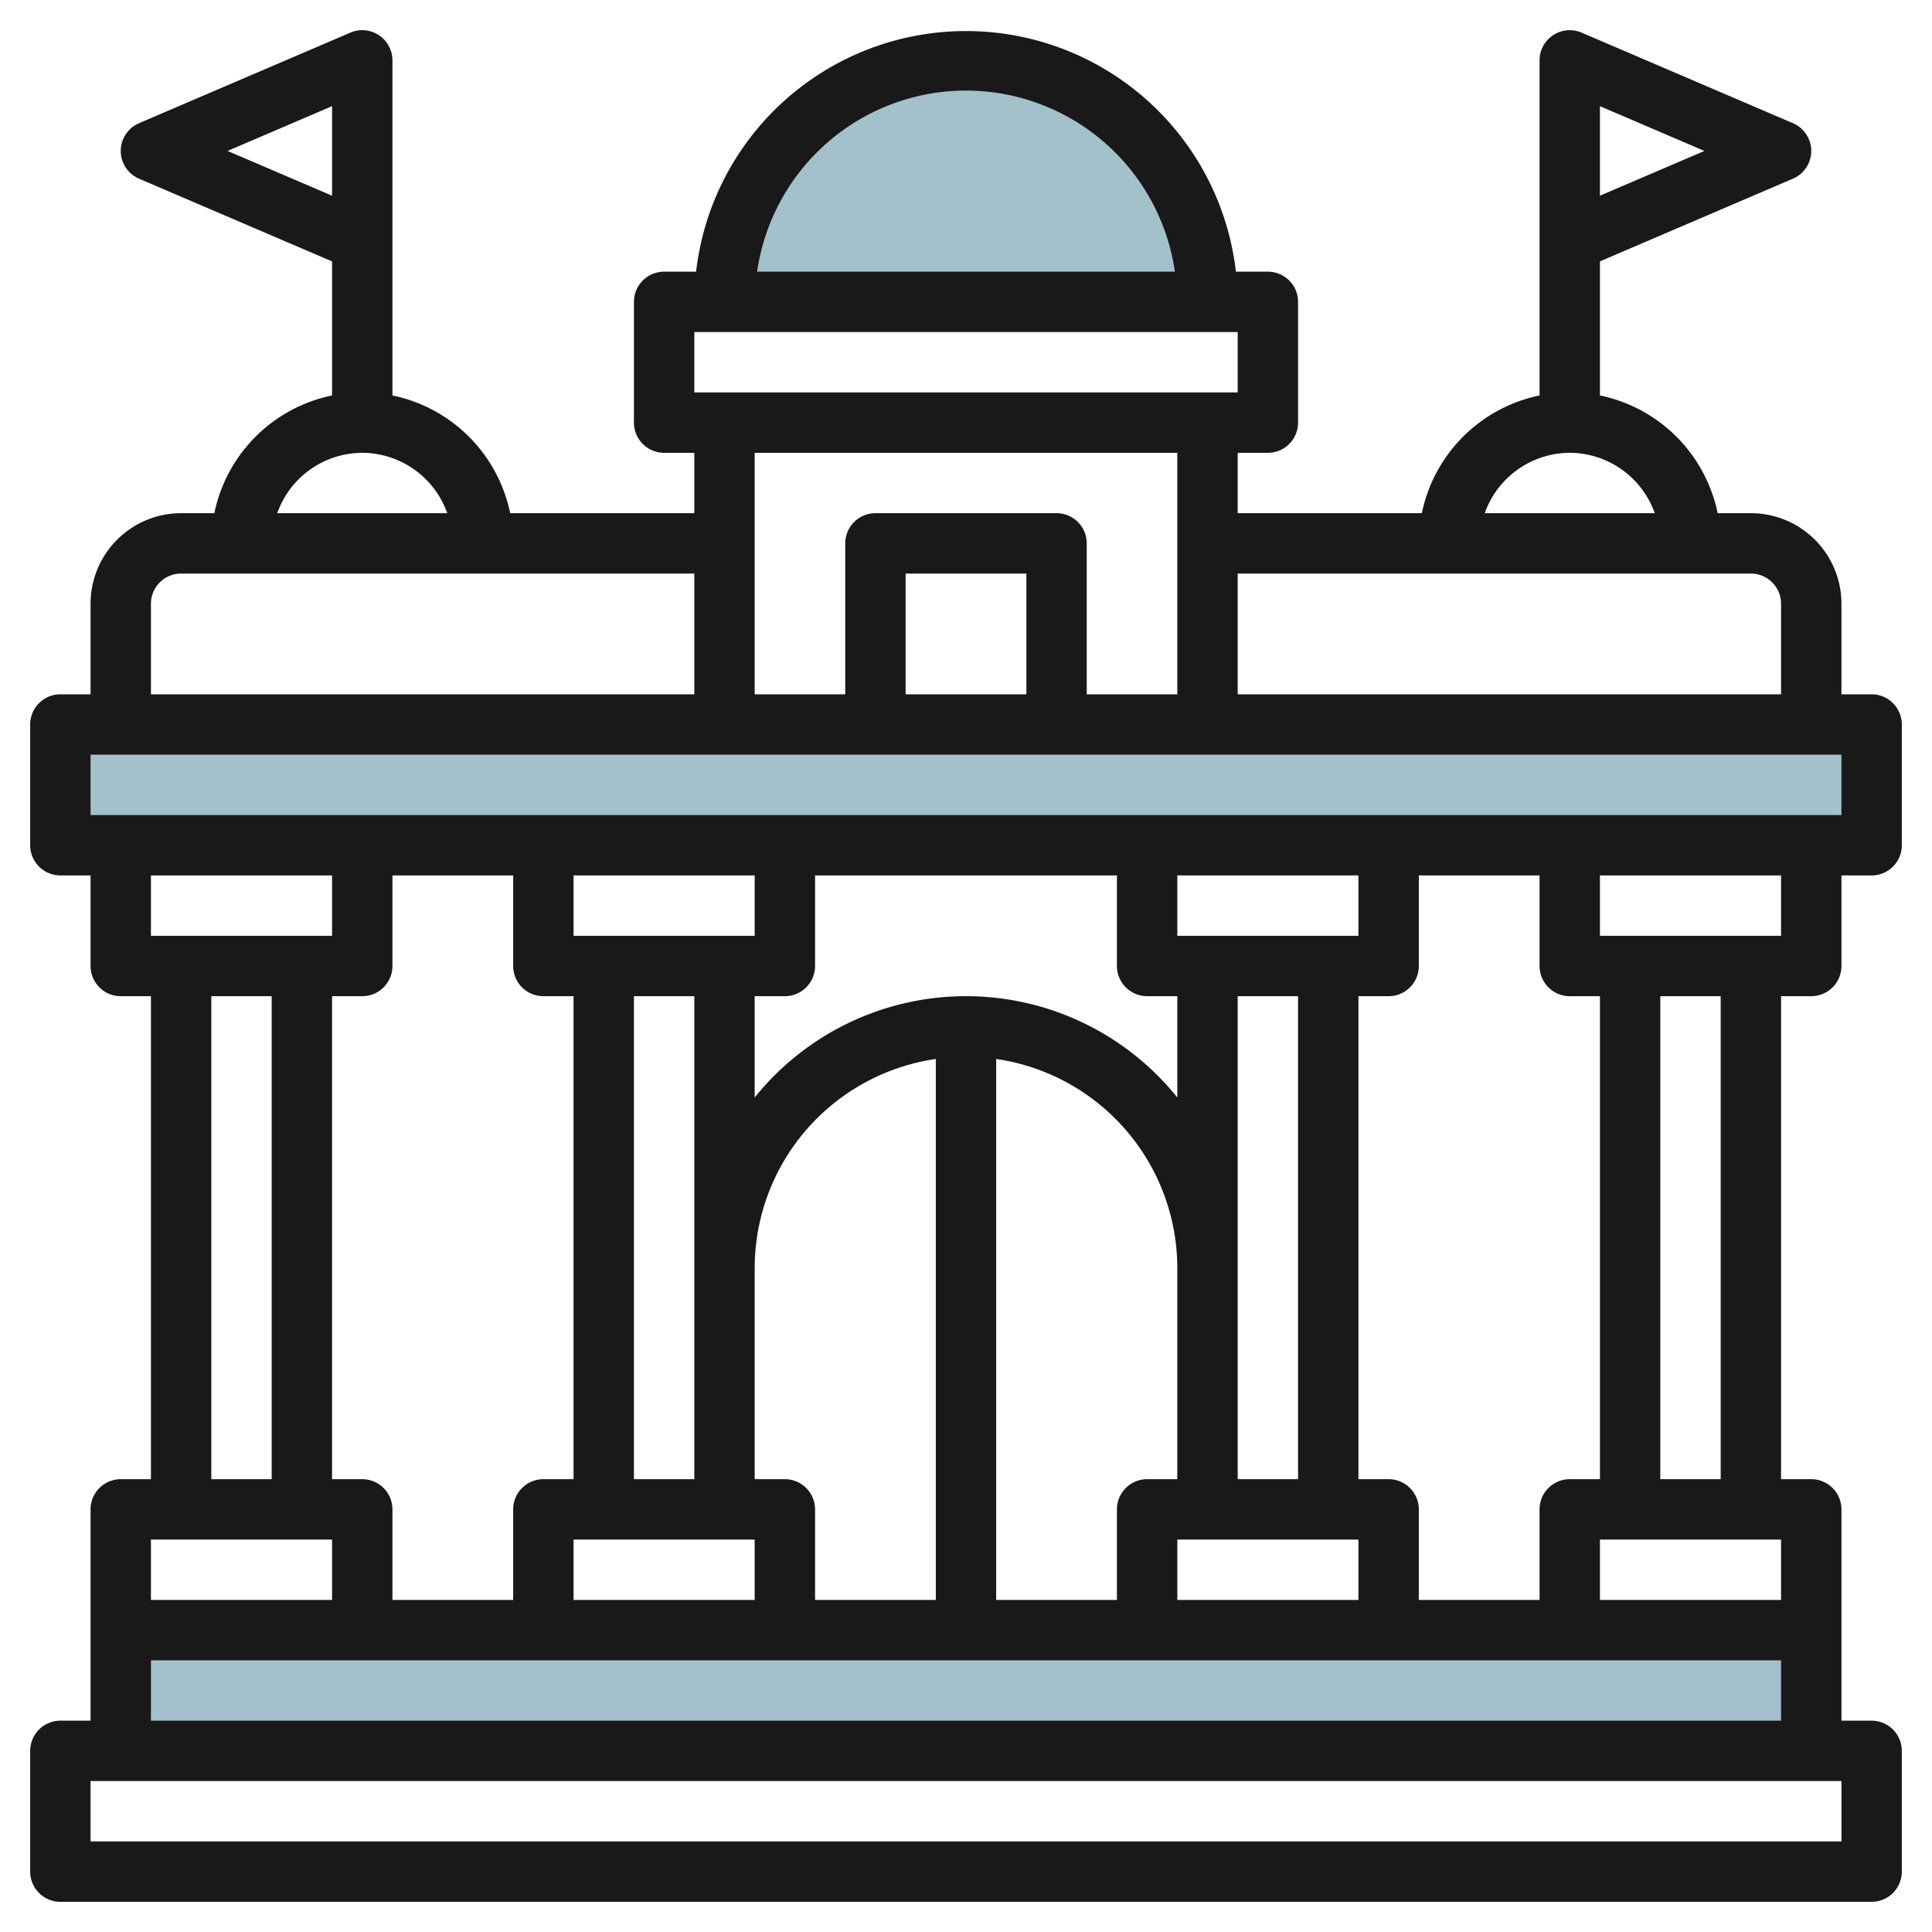
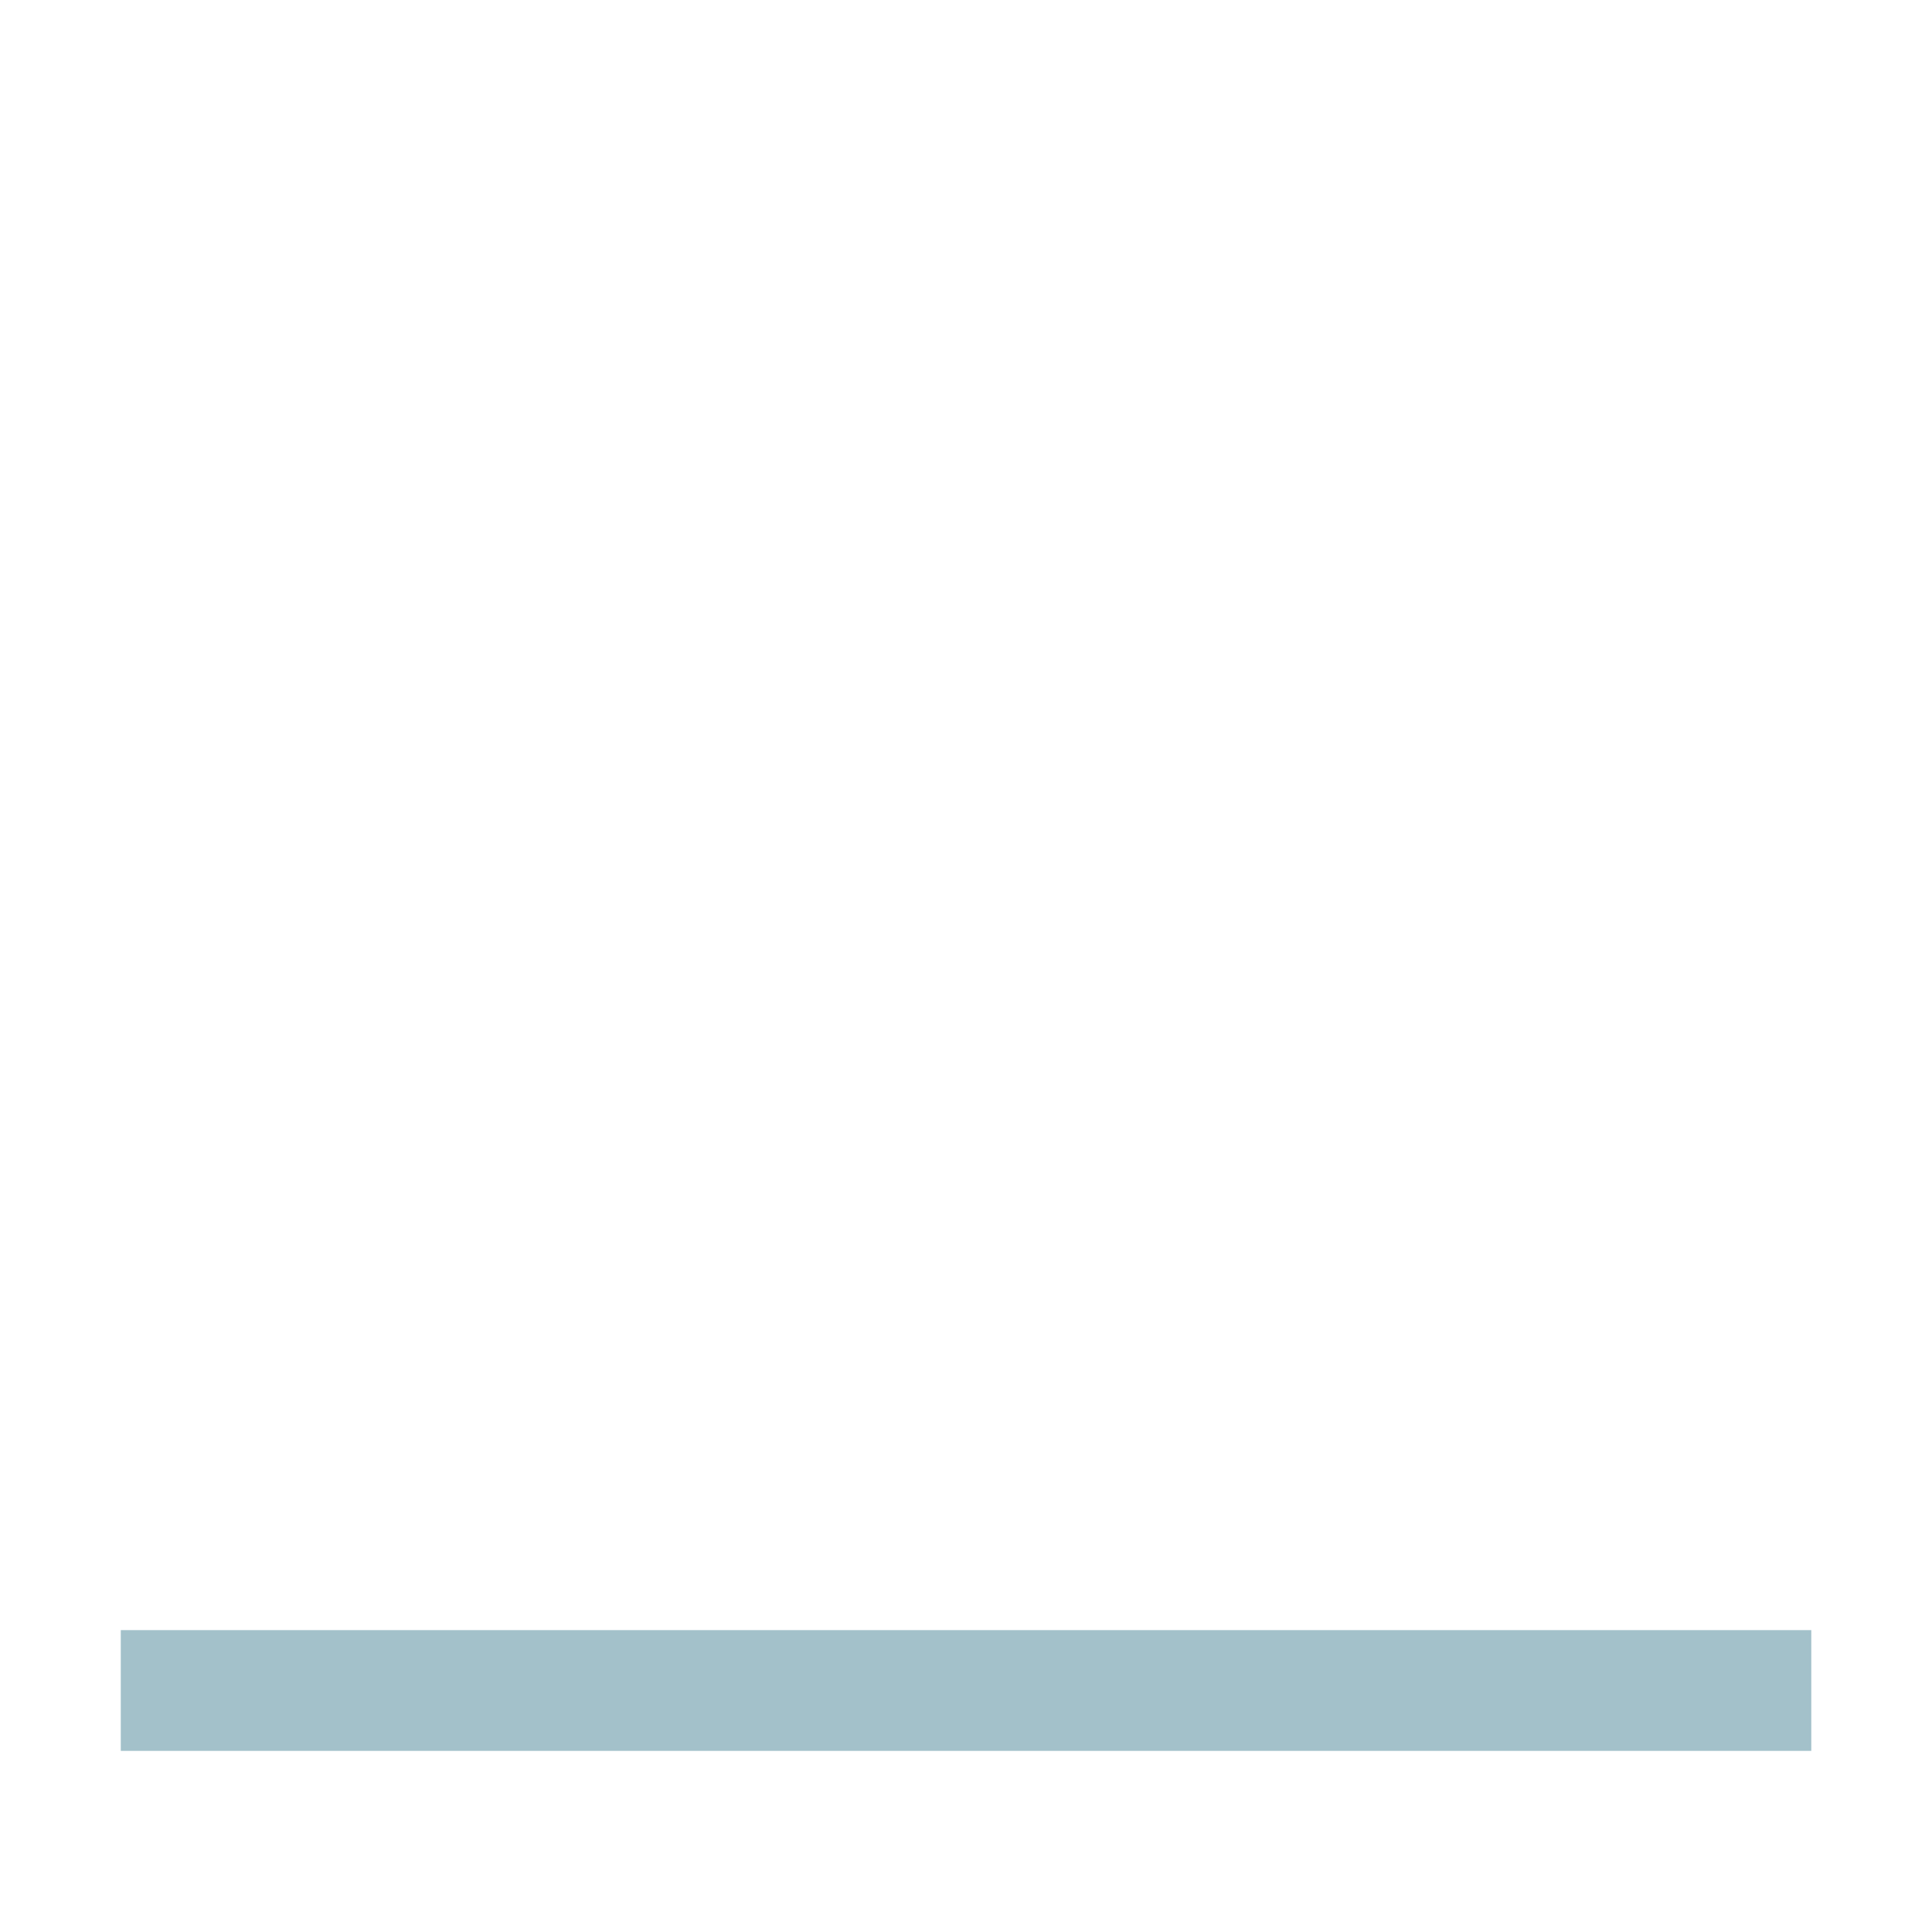
<svg xmlns="http://www.w3.org/2000/svg" id="Layer_3" height="512" viewBox="0 0 64 64" width="512" data-name="Layer 3">
  <g fill="#a3c1ca">
-     <path d="m2.001 24h60v4h-60z" />
    <path d="m4.001 58v-4h56v4" />
-     <path d="m24 10a8 8 0 0 1 16 0" />
  </g>
-   <path d="m60 33a1 1 0 0 0 1-1v-3h1a1 1 0 0 0 1-1v-4a1 1 0 0 0 -1-1h-1v-3a3 3 0 0 0 -3-3h-1.1a5.016 5.016 0 0 0 -3.9-3.9v-4.441l6.394-2.74a1 1 0 0 0 0-1.838l-7-3a1 1 0 0 0 -1.394.919v11.1a5.016 5.016 0 0 0 -3.9 3.9h-6.1v-2h1a1 1 0 0 0 1-1v-4a1 1 0 0 0 -1-1h-1.059a9 9 0 0 0 -17.882 0h-1.059a1 1 0 0 0 -1 1v4a1 1 0 0 0 1 1h1v2h-6.1a5.016 5.016 0 0 0 -3.9-3.9v-11.1a1 1 0 0 0 -1.394-.919l-7 3a1 1 0 0 0 0 1.838l6.394 2.74v4.441a5.016 5.016 0 0 0 -3.9 3.9h-1.1a3 3 0 0 0 -3 3v3h-1a1 1 0 0 0 -1 1v4a1 1 0 0 0 1 1h1v3a1 1 0 0 0 1 1h1v16h-1a1 1 0 0 0 -1 1v7h-1a1 1 0 0 0 -1 1v4a1 1 0 0 0 1 1h60a1 1 0 0 0 1-1v-4a1 1 0 0 0 -1-1h-1v-7a1 1 0 0 0 -1-1h-1v-16zm-7-29.483 3.461 1.483-3.461 1.483zm6 27.483h-6v-2h6zm0 20v2h-6v-2zm-7-2a1 1 0 0 0 -1 1v3h-4v-3a1 1 0 0 0 -1-1h-1v-16h1a1 1 0 0 0 1-1v-3h4v3a1 1 0 0 0 1 1h1v16zm-40 0h-1v-16h1a1 1 0 0 0 1-1v-3h4v3a1 1 0 0 0 1 1h1v16h-1a1 1 0 0 0 -1 1v3h-4v-3a1 1 0 0 0 -1-1zm29 0v-16h2v16zm-2-18v-2h6v2zm-1 2h1v3.356a8.978 8.978 0 0 0 -14 0v-3.356h1a1 1 0 0 0 1-1v-3h10v3a1 1 0 0 0 1 1zm-15 16h-2v-16h2zm2-18h-6v-2h6zm-6 20h6v2h-6zm7-2h-1v-7a7.006 7.006 0 0 1 6-6.92v17.92h-4v-3a1 1 0 0 0 -1-1zm7-13.92a7.006 7.006 0 0 1 6 6.92v7h-1a1 1 0 0 0 -1 1v3h-4zm6 15.92h6v2h-6zm13-36a3 3 0 0 1 2.816 2h-5.632a3 3 0 0 1 2.816-2zm6 4a1 1 0 0 1 1 1v3h-18v-4zm-26-16a7 7 0 0 1 6.92 6h-13.84a7 7 0 0 1 6.92-6zm-9 8h18v2h-18zm16 4v8h-3v-5a1 1 0 0 0 -1-1h-6a1 1 0 0 0 -1 1v5h-3v-8zm-5 8h-4v-4h4zm-26.461-18 3.461-1.483v2.966zm4.461 10a3 3 0 0 1 2.816 2h-5.632a3 3 0 0 1 2.816-2zm-7 5a1 1 0 0 1 1-1h17v4h-18zm-2 5h58v2h-58zm8 4v2h-6v-2zm-4 4h2v16h-2zm4 18v2h-6v-2zm50 10h-58v-2h58zm-56-4v-2h54v2zm52-8h-2v-16h2z" fill="#191919" />
</svg>